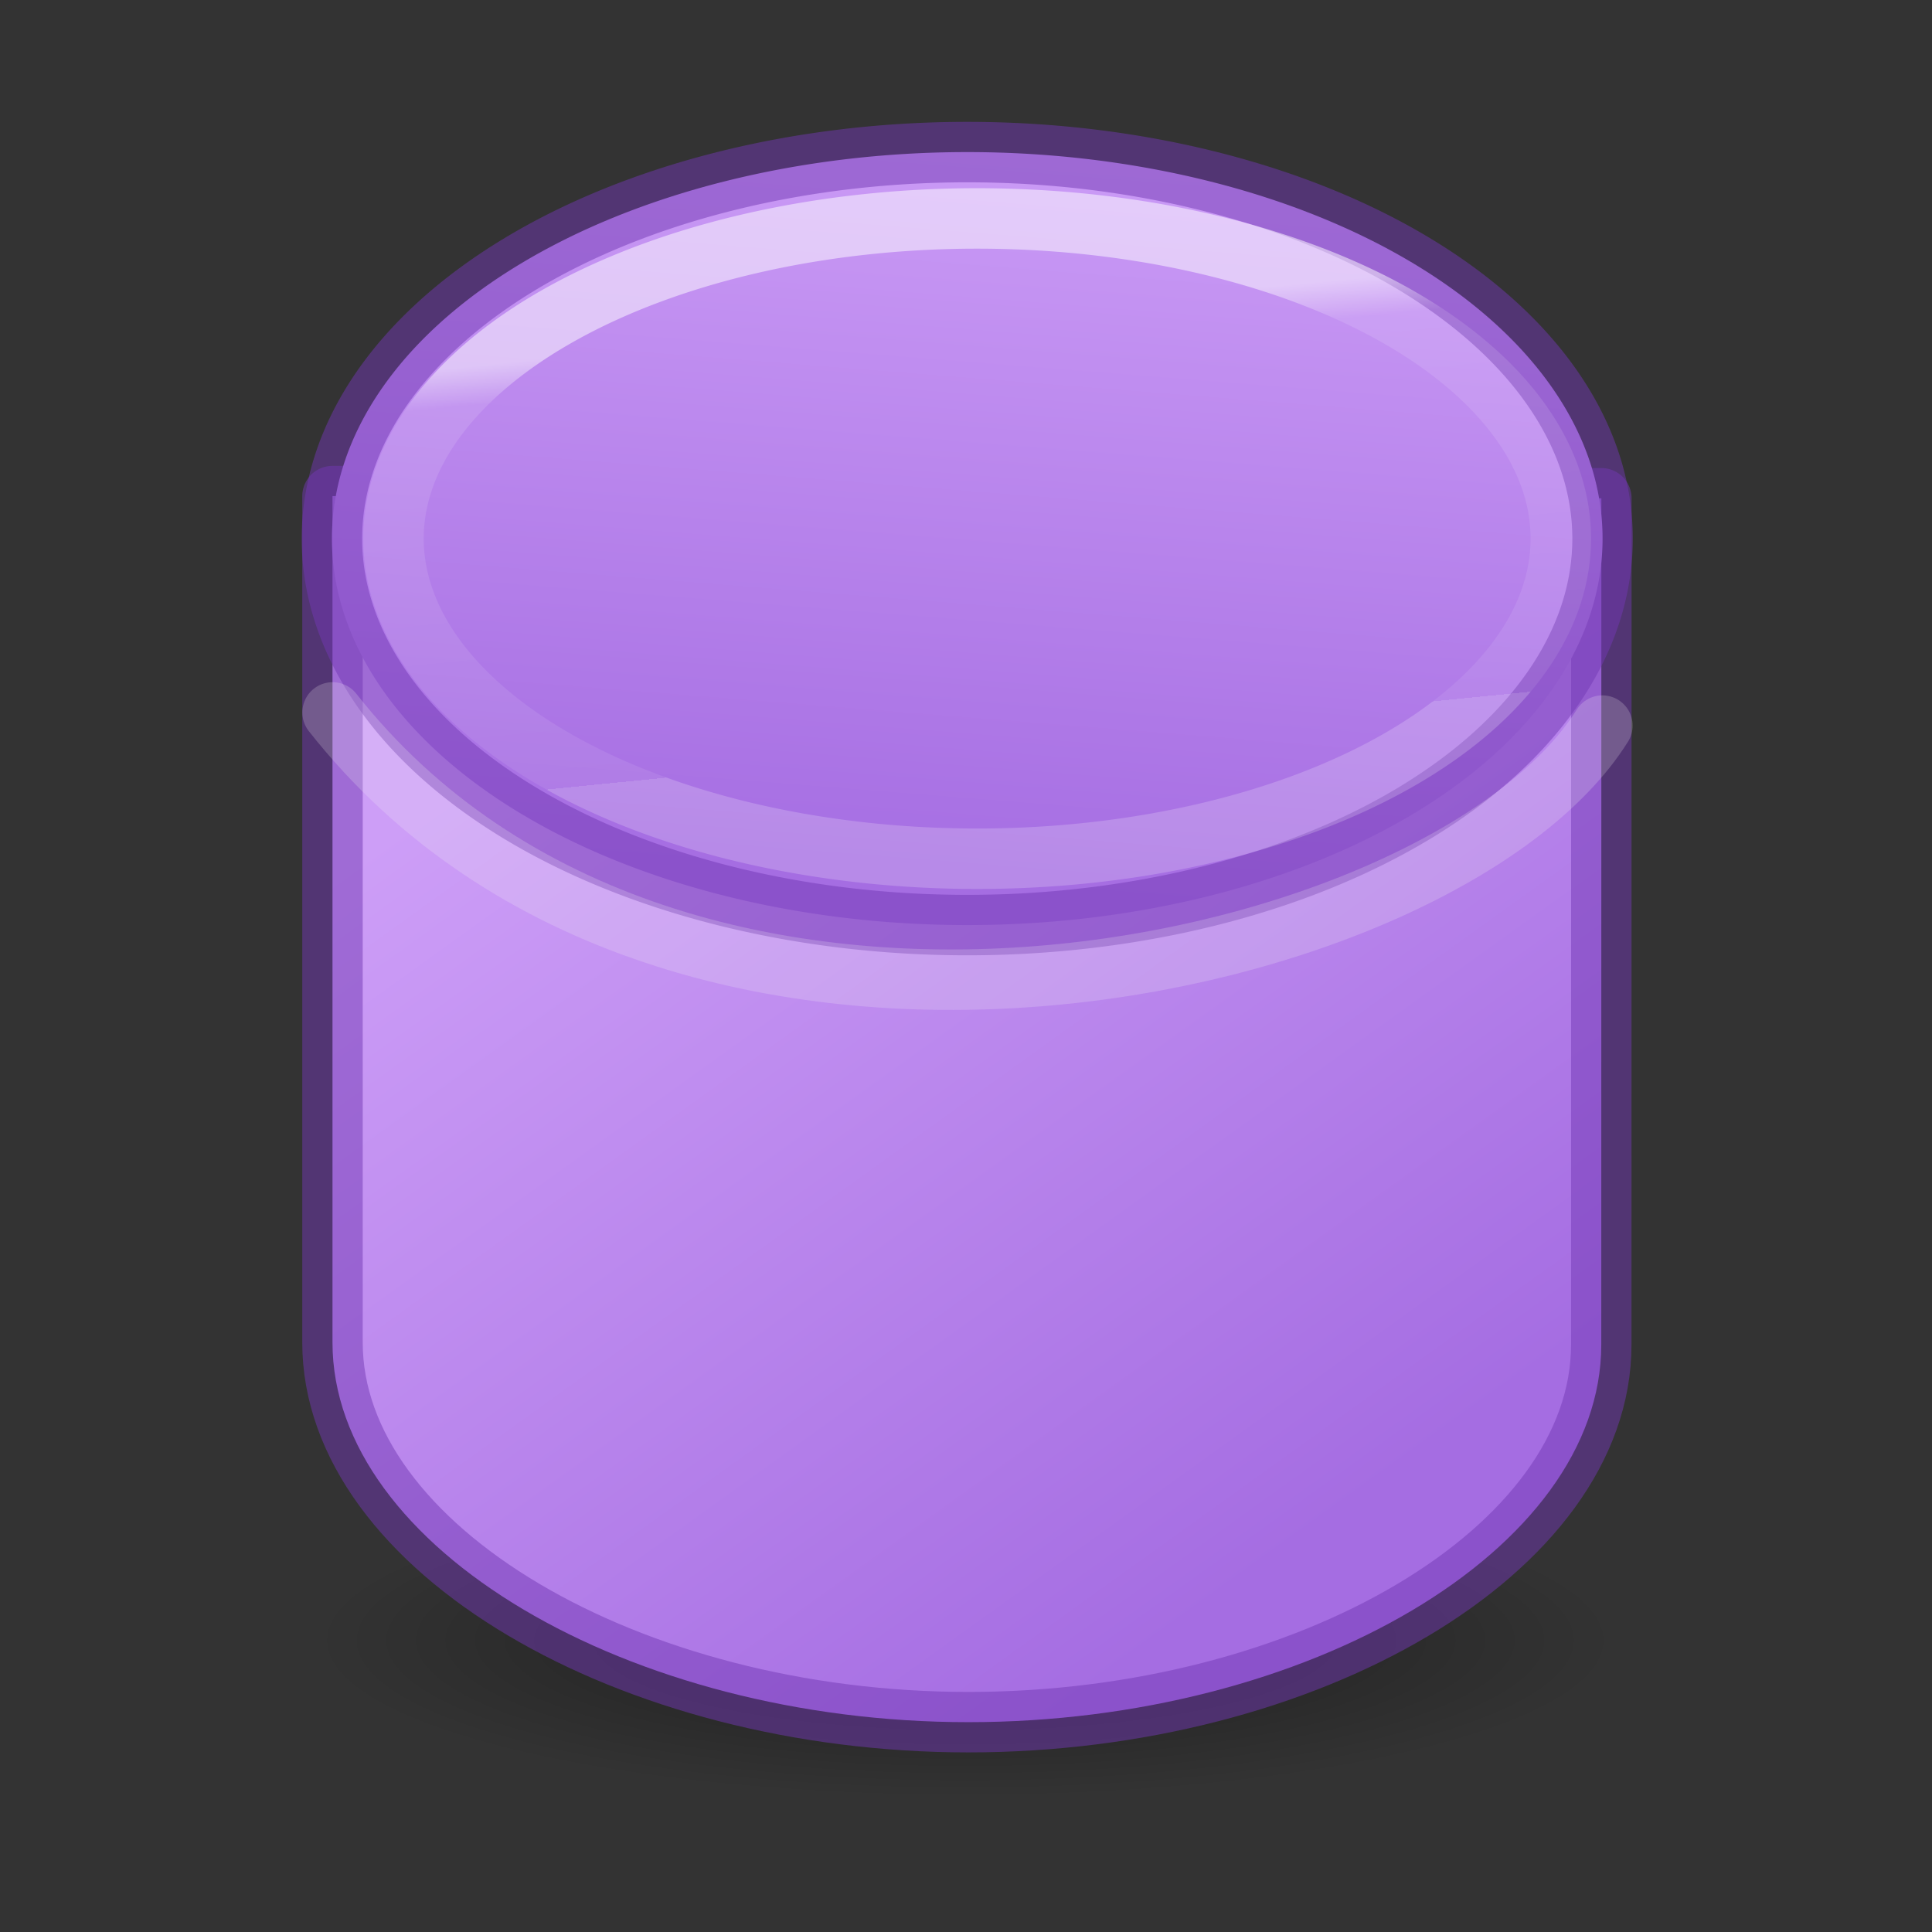
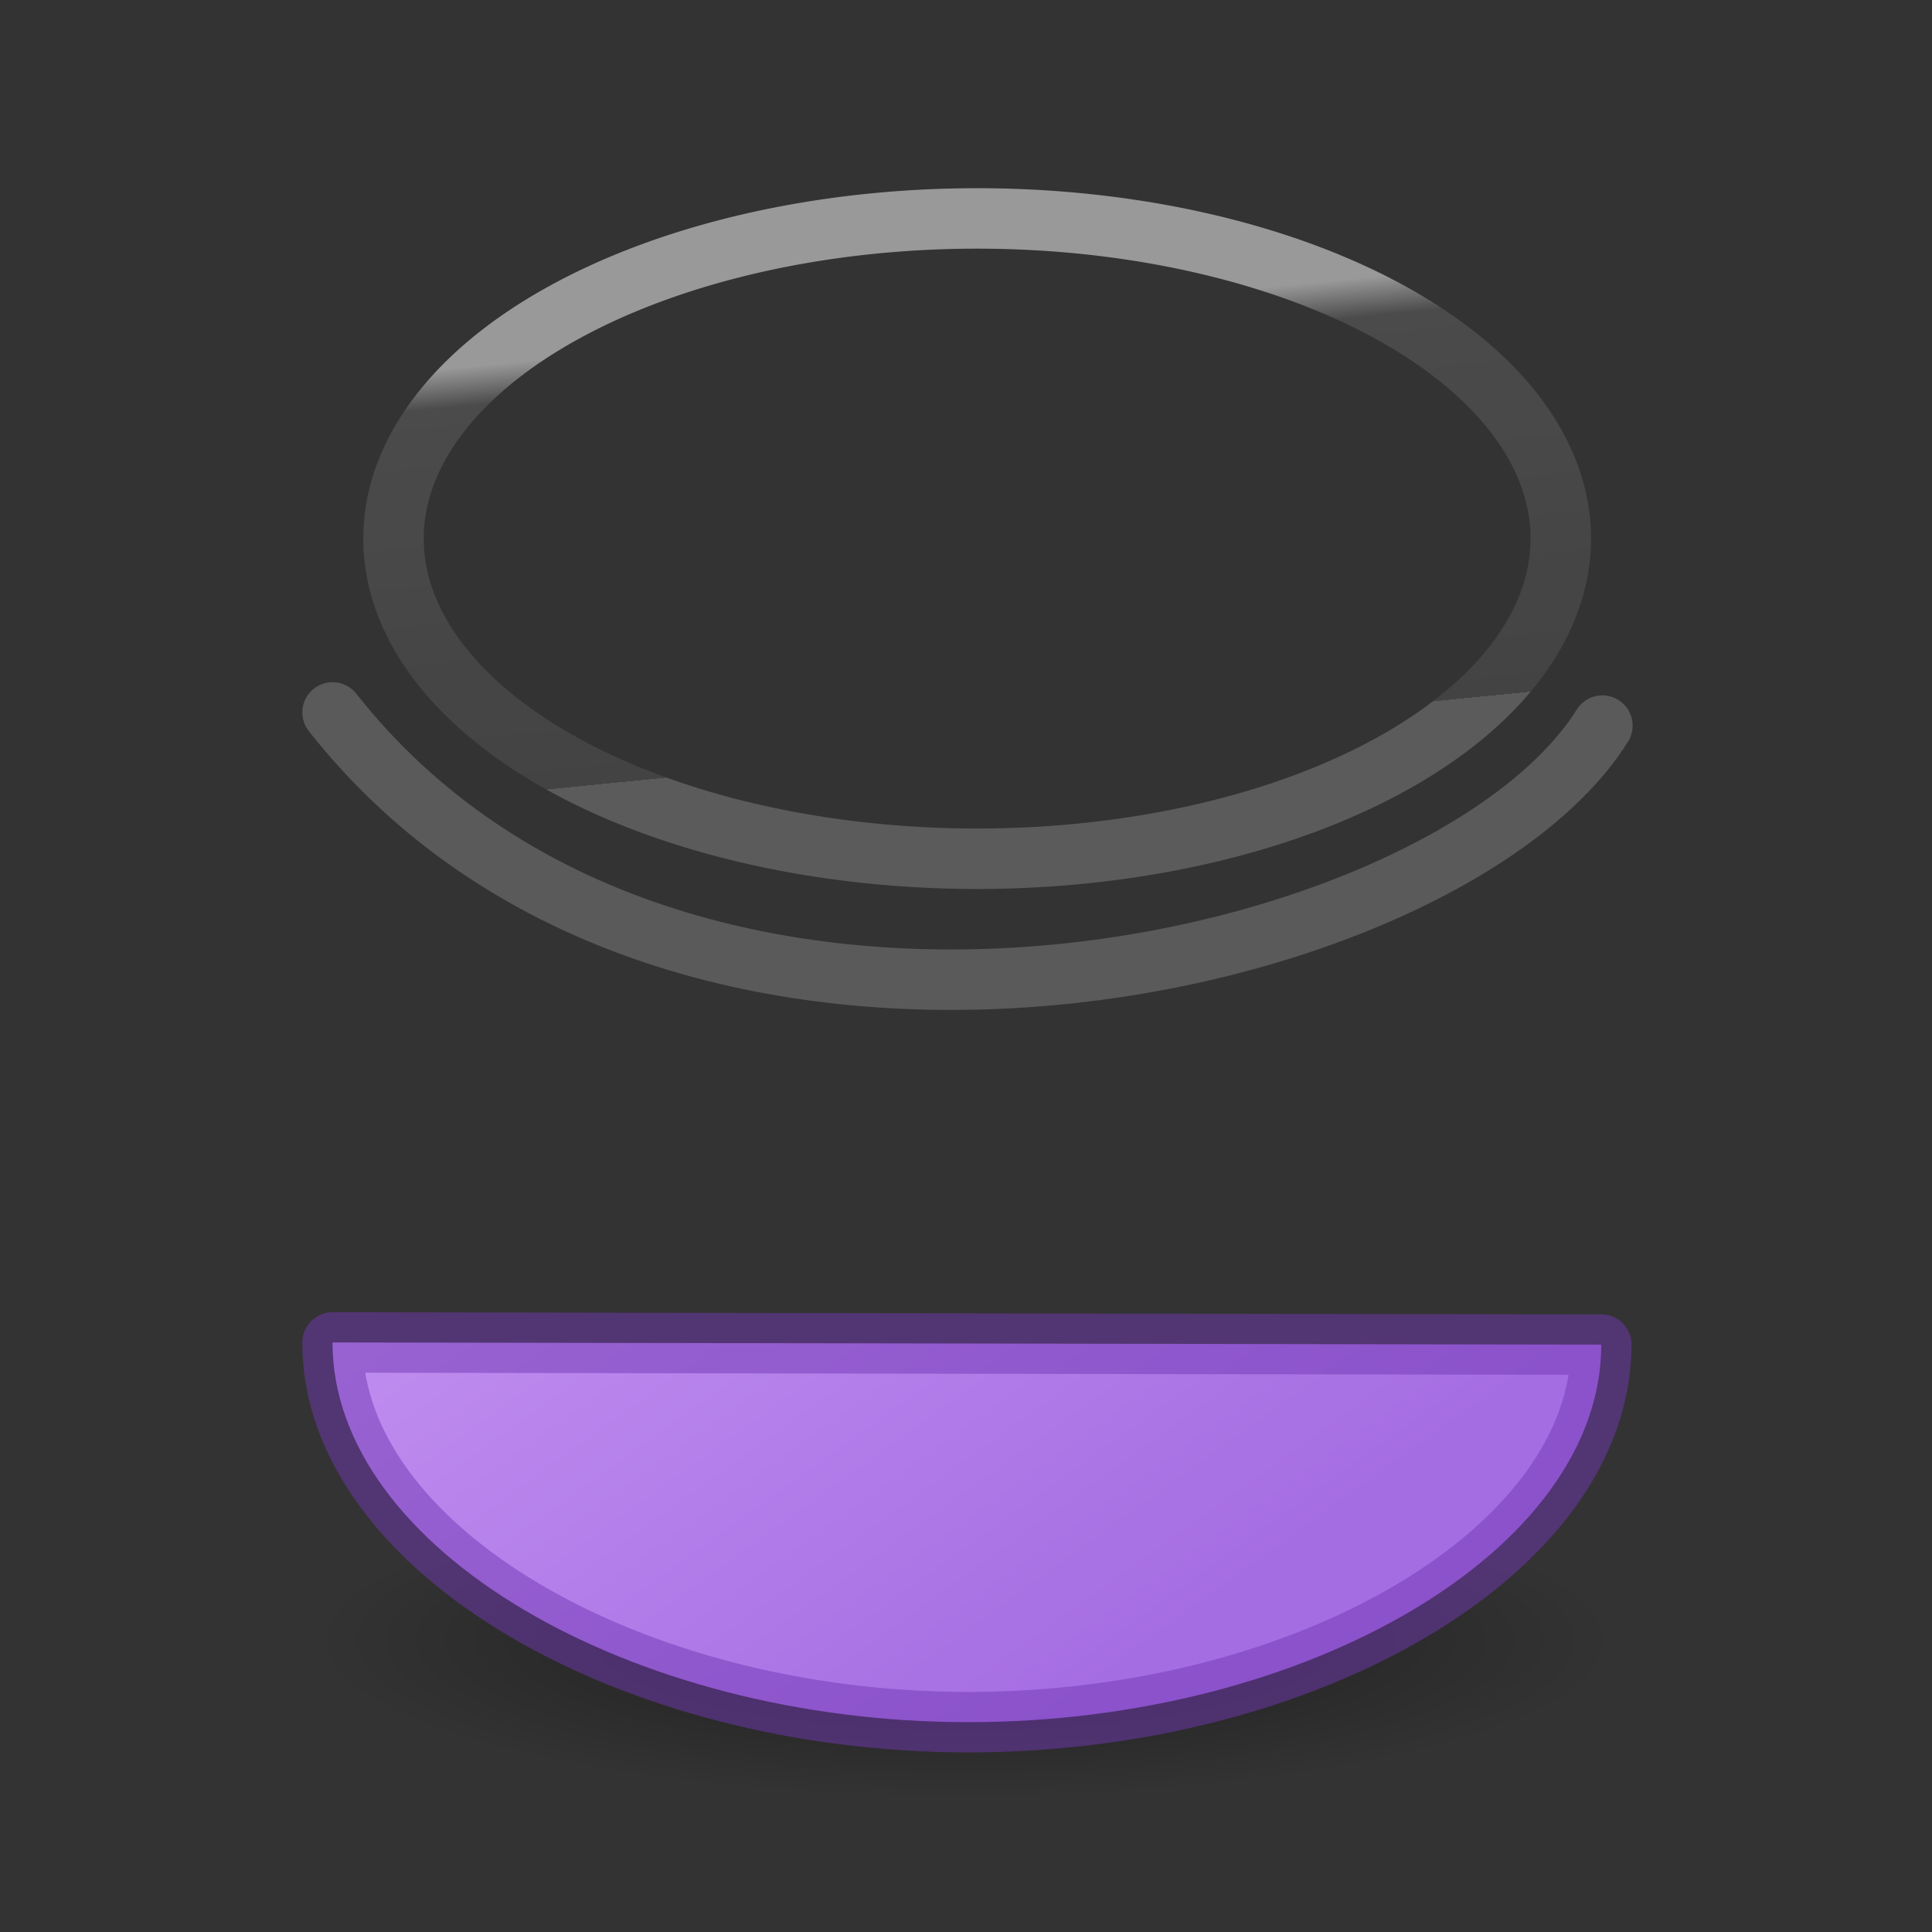
<svg xmlns="http://www.w3.org/2000/svg" xmlns:xlink="http://www.w3.org/1999/xlink" height="32" viewBox="0 0 8.467 8.467" width="32">
  <rect x="0" y="0" width="8.467" height="8.467" fill="#333333" stroke="none" />
  <radialGradient id="a" cx="2.25" cy="16" gradientTransform="matrix(.48 0 0 .116 10.773 15.813)" gradientUnits="userSpaceOnUse" r="16.875">
    <stop offset="0" />
    <stop offset="1" stop-opacity="0" />
  </radialGradient>
  <linearGradient id="b" gradientTransform="matrix(.95 0 0 .576 2.032 8.014)" gradientUnits="userSpaceOnUse" x1=".208" x2="14.685" xlink:href="#c" y1="2.485" y2="14.7" />
  <linearGradient id="c">
    <stop offset="0" stop-color="#cd9ef7" />
    <stop offset="1" stop-color="#a56de2" />
  </linearGradient>
  <linearGradient id="d" gradientUnits="userSpaceOnUse" x1="14.604" x2="13.829" xlink:href="#c" y1="-1.288" y2="8.475" />
  <linearGradient id="e" gradientUnits="userSpaceOnUse" x1="11.864" x2="12.39" y1="1.254" y2="6.542">
    <stop offset="0" stop-color="#fff" />
    <stop offset=".091" stop-color="#fff" stop-opacity=".235" />
    <stop offset="1" stop-color="#fff" stop-opacity=".157" />
    <stop offset="1" stop-color="#fff" stop-opacity=".392" />
  </linearGradient>
  <g transform="scale(.265)">
    <g fill-rule="evenodd" transform="matrix(1.333 0 0 1.333 .164 3.575)">
      <ellipse cx="11.853" cy="17.675" display="block" fill="url(#a)" opacity=".433" rx="8.098" ry="1.963" />
      <g stroke-linejoin="round" stroke-width=".75">
-         <path d="m19.743 14c0 2.55-3.646 4.684-7.853 4.684-4.207 0-7.888-2.161-7.888-4.711v-10.5l15.742.027z" fill="url(#b)" stroke="#7239b3" stroke-opacity=".502" />
-         <path d="m19.759 4a7.882 4.795 0 0 1 -7.882 4.795 7.882 4.795 0 0 1 -7.882-4.795 7.882 4.795 0 0 1 7.882-4.795 7.882 4.795 0 0 1 7.882 4.795z" fill="url(#d)" stroke="#7239b3" stroke-opacity=".502" />
+         <path d="m19.743 14c0 2.55-3.646 4.684-7.853 4.684-4.207 0-7.888-2.161-7.888-4.711l15.742.027z" fill="url(#b)" stroke="#7239b3" stroke-opacity=".502" />
        <path d="m19.241 4a7.241 3.972 0 0 1 -7.241 3.972 7.241 3.972 0 0 1 -7.241-3.972 7.241 3.972 0 0 1 7.241-3.972 7.241 3.972 0 0 1 7.241 3.972z" fill="none" opacity=".5" stroke="url(#e)" />
      </g>
    </g>
    <path d="m5.5 11.782c5.692 7.227 18.421 4.334 21 .218" fill="none" opacity=".2" stroke="#f7f7f7" stroke-linecap="round" stroke-linejoin="round" />
  </g>
</svg>